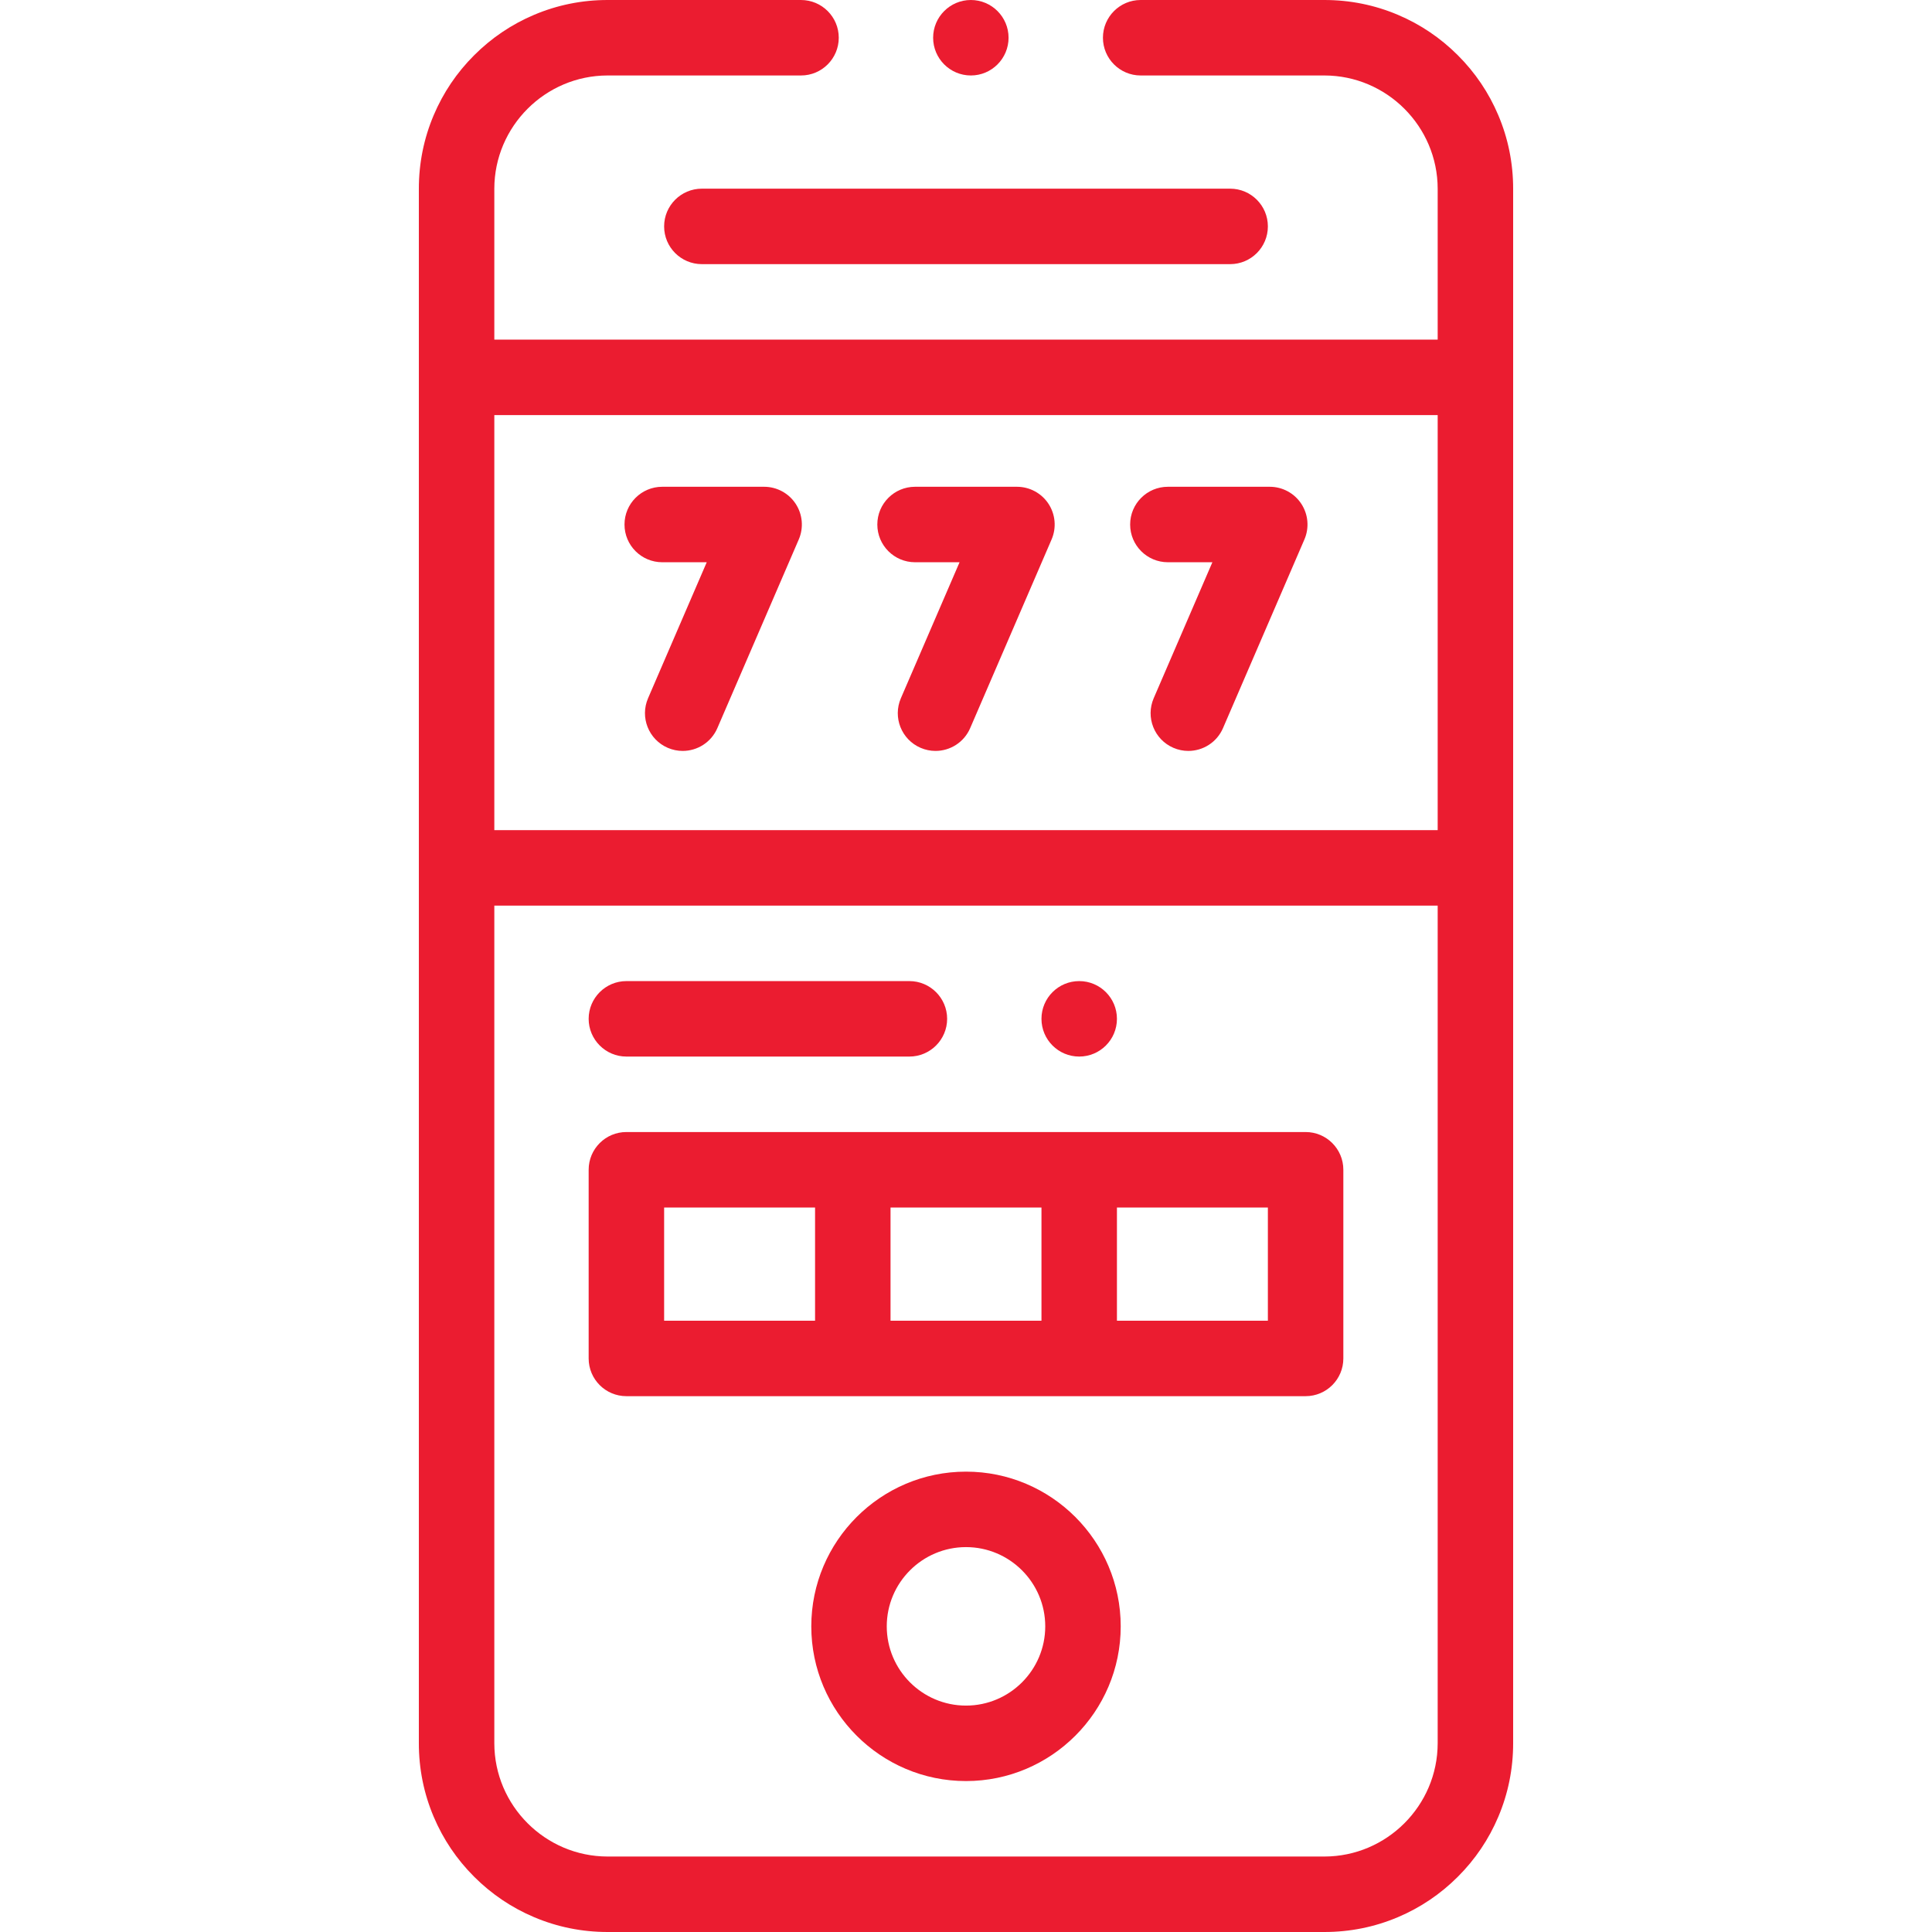
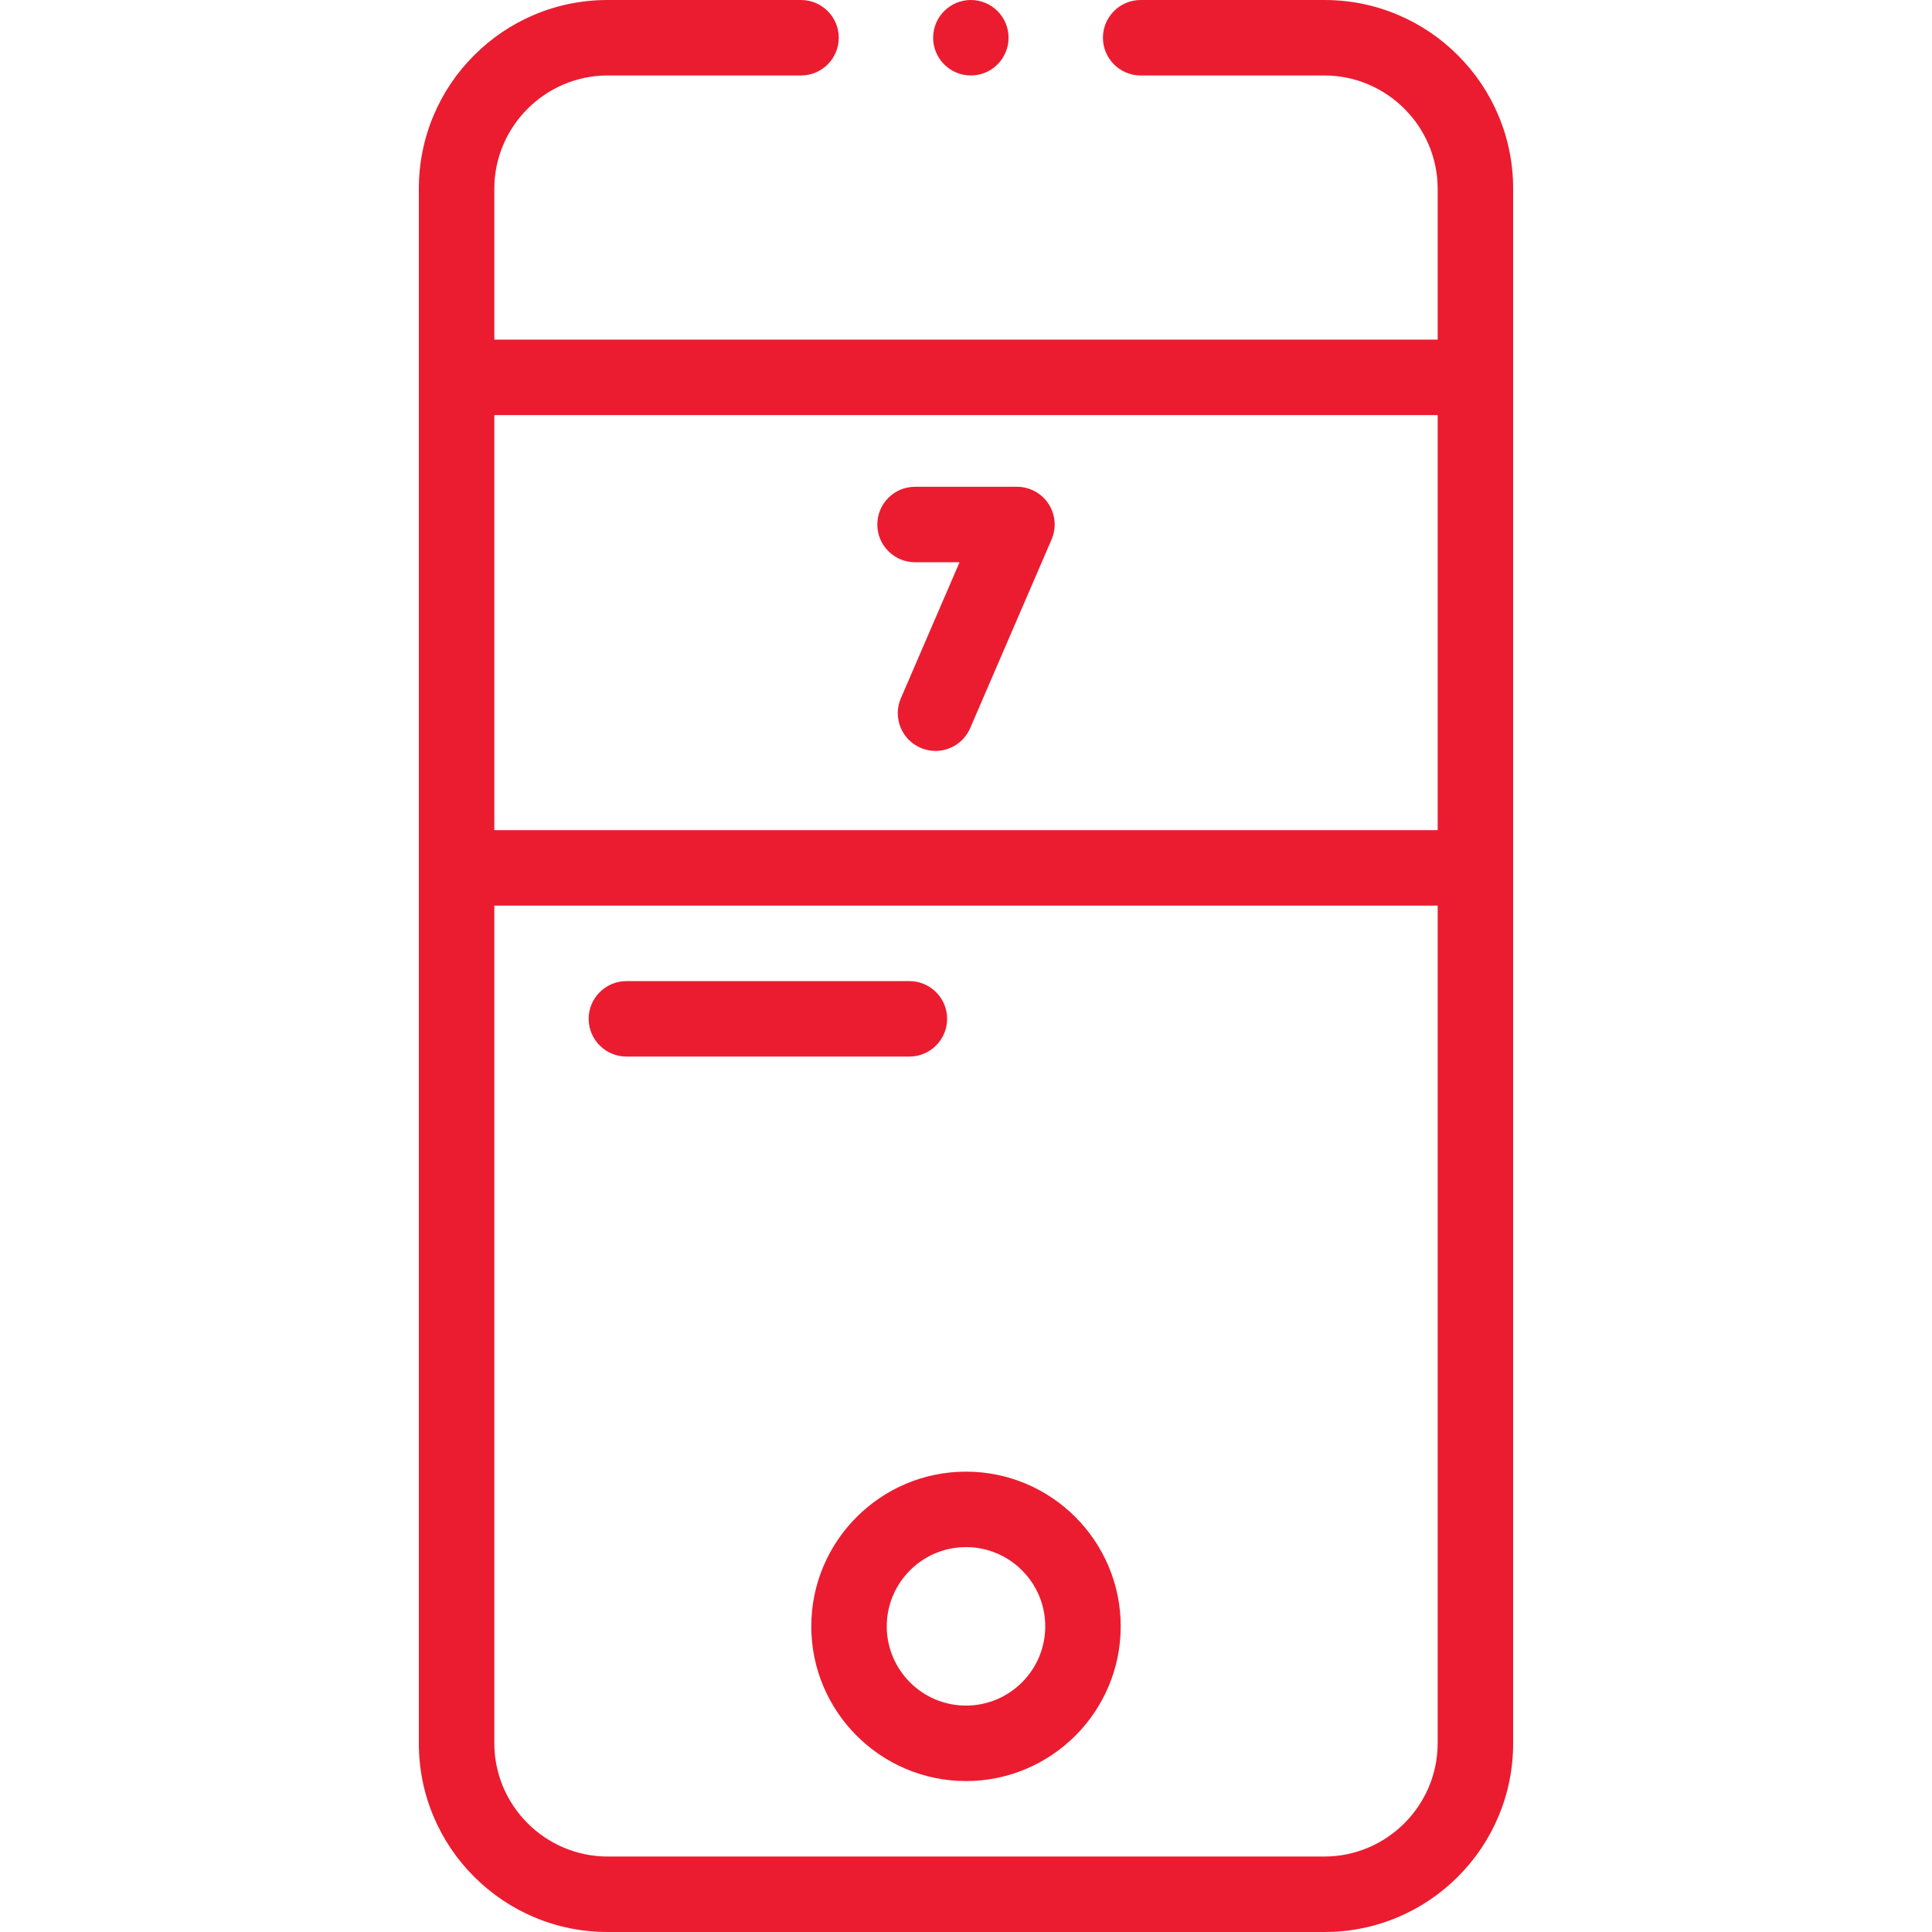
<svg xmlns="http://www.w3.org/2000/svg" version="1.1" width="512" height="512" x="0" y="0" viewBox="0 0 512 512" style="enable-background:new 0 0 512 512" xml:space="preserve" class="">
  <g>
    <path d="m397.069 30.54c-2.52-5.96-6.119-11.3-10.72-15.89-4.59-4.59-9.93-8.2-15.89-10.72-6.159-2.61-12.709-3.93-19.459-3.93h-48.72c-5.511 0-9.99 4.49-9.99 10s4.479 10 9.99 10h.02 48.7c16.51.03 29.97 13.49 30 30v40h-250v-40c.03-16.51 13.49-29.97 30-30h51.28c5.52 0 10-4.49 10-10s-4.48-10-10-10h-51.28c-6.75 0-13.3 1.32-19.46 3.93-5.96 2.52-11.3 6.13-15.891 10.72-4.6 4.59-8.199 9.93-10.72 15.89-2.61 6.16-3.929 12.71-3.929 19.46v412c0 6.75 1.319 13.3 3.93 19.46 2.521 5.96 6.12 11.3 10.72 15.89 4.591 4.59 9.931 8.2 15.891 10.72 6.16 2.61 12.71 3.93 19.46 3.93h190c6.75 0 13.3-1.32 19.46-3.93 5.96-2.52 11.3-6.13 15.89-10.72 4.601-4.59 8.2-9.93 10.72-15.89 2.609-6.16 3.929-12.71 3.929-19.46v-412c0-6.75-1.32-13.3-3.931-19.46zm-16.069 79.46v110h-250v-110zm-30 382h-190c-16.51-.03-29.97-13.49-30-30v-222h250v222c-.03 16.51-13.49 29.97-30 30z" fill="#eb1c30" data-original="#000000" style="" class="" />
    <path d="m257.29 20c5.51 0 9.99-4.49 9.99-10s-4.48-10-9.99-10c-5.521 0-10 4.49-10 10s4.48 10 10 10z" fill="#eb1c30" data-original="#000000" style="" class="" />
    <path d="m242.5 149h11.794l-15.551 36.038c-2.188 5.071.148 10.956 5.22 13.144 1.291.557 2.635.821 3.957.821 3.87 0 7.556-2.261 9.187-6.041l21.575-50c1.334-3.09 1.023-6.645-.826-9.457s-4.99-4.505-8.356-4.505h-27c-5.522 0-10 4.477-10 10s4.478 10 10 10z" fill="#eb1c30" data-original="#000000" style="" class="" />
-     <path d="m309.5 149h11.794l-15.551 36.038c-2.188 5.071.148 10.956 5.22 13.144 1.291.557 2.635.821 3.957.821 3.87 0 7.556-2.261 9.187-6.041l21.575-50c1.334-3.09 1.023-6.645-.826-9.457s-4.99-4.505-8.356-4.505h-27c-5.522 0-10 4.477-10 10s4.478 10 10 10z" fill="#eb1c30" data-original="#000000" style="" class="" />
-     <path d="m175.5 149h11.794l-15.551 36.038c-2.188 5.071.148 10.956 5.22 13.144 1.291.557 2.635.821 3.957.821 3.87 0 7.556-2.261 9.187-6.041l21.575-50c1.334-3.09 1.023-6.645-.826-9.457s-4.99-4.505-8.356-4.505h-27c-5.522 0-10 4.477-10 10s4.478 10 10 10z" fill="#eb1c30" data-original="#000000" style="" class="" />
-     <path d="m346 300h-180c-5.522 0-10 4.477-10 10v50c0 5.523 4.478 10 10 10h180c5.522 0 10-4.477 10-10v-50c0-5.523-4.478-10-10-10zm-70 20v30h-40v-30zm-100 0h40v30h-40zm160 30h-40v-30h40z" fill="#eb1c30" data-original="#000000" style="" class="" />
-     <path d="m176 60c0 5.523 4.478 10 10 10h140c5.522 0 10-4.477 10-10s-4.478-10-10-10h-140c-5.522 0-10 4.477-10 10z" fill="#eb1c30" data-original="#000000" style="" class="" />
    <path d="m166 280h75c5.51 0 10-4.49 10-10s-4.49-10-10-10h-75c-5.51 0-10 4.49-10 10s4.49 10 10 10z" fill="#eb1c30" data-original="#000000" style="" class="" />
-     <circle cx="286" cy="270" r="10" fill="#eb1c30" data-original="#000000" style="" class="" />
    <path d="m256 390c-22.607 0-41 18.393-41 41s18.393 41 41 41 41-18.393 41-41-18.393-41-41-41zm0 62c-11.579 0-21-9.42-21-21s9.421-21 21-21 21 9.42 21 21-9.421 21-21 21z" fill="#eb1c30" data-original="#000000" style="" class="" />
  </g>
</svg>